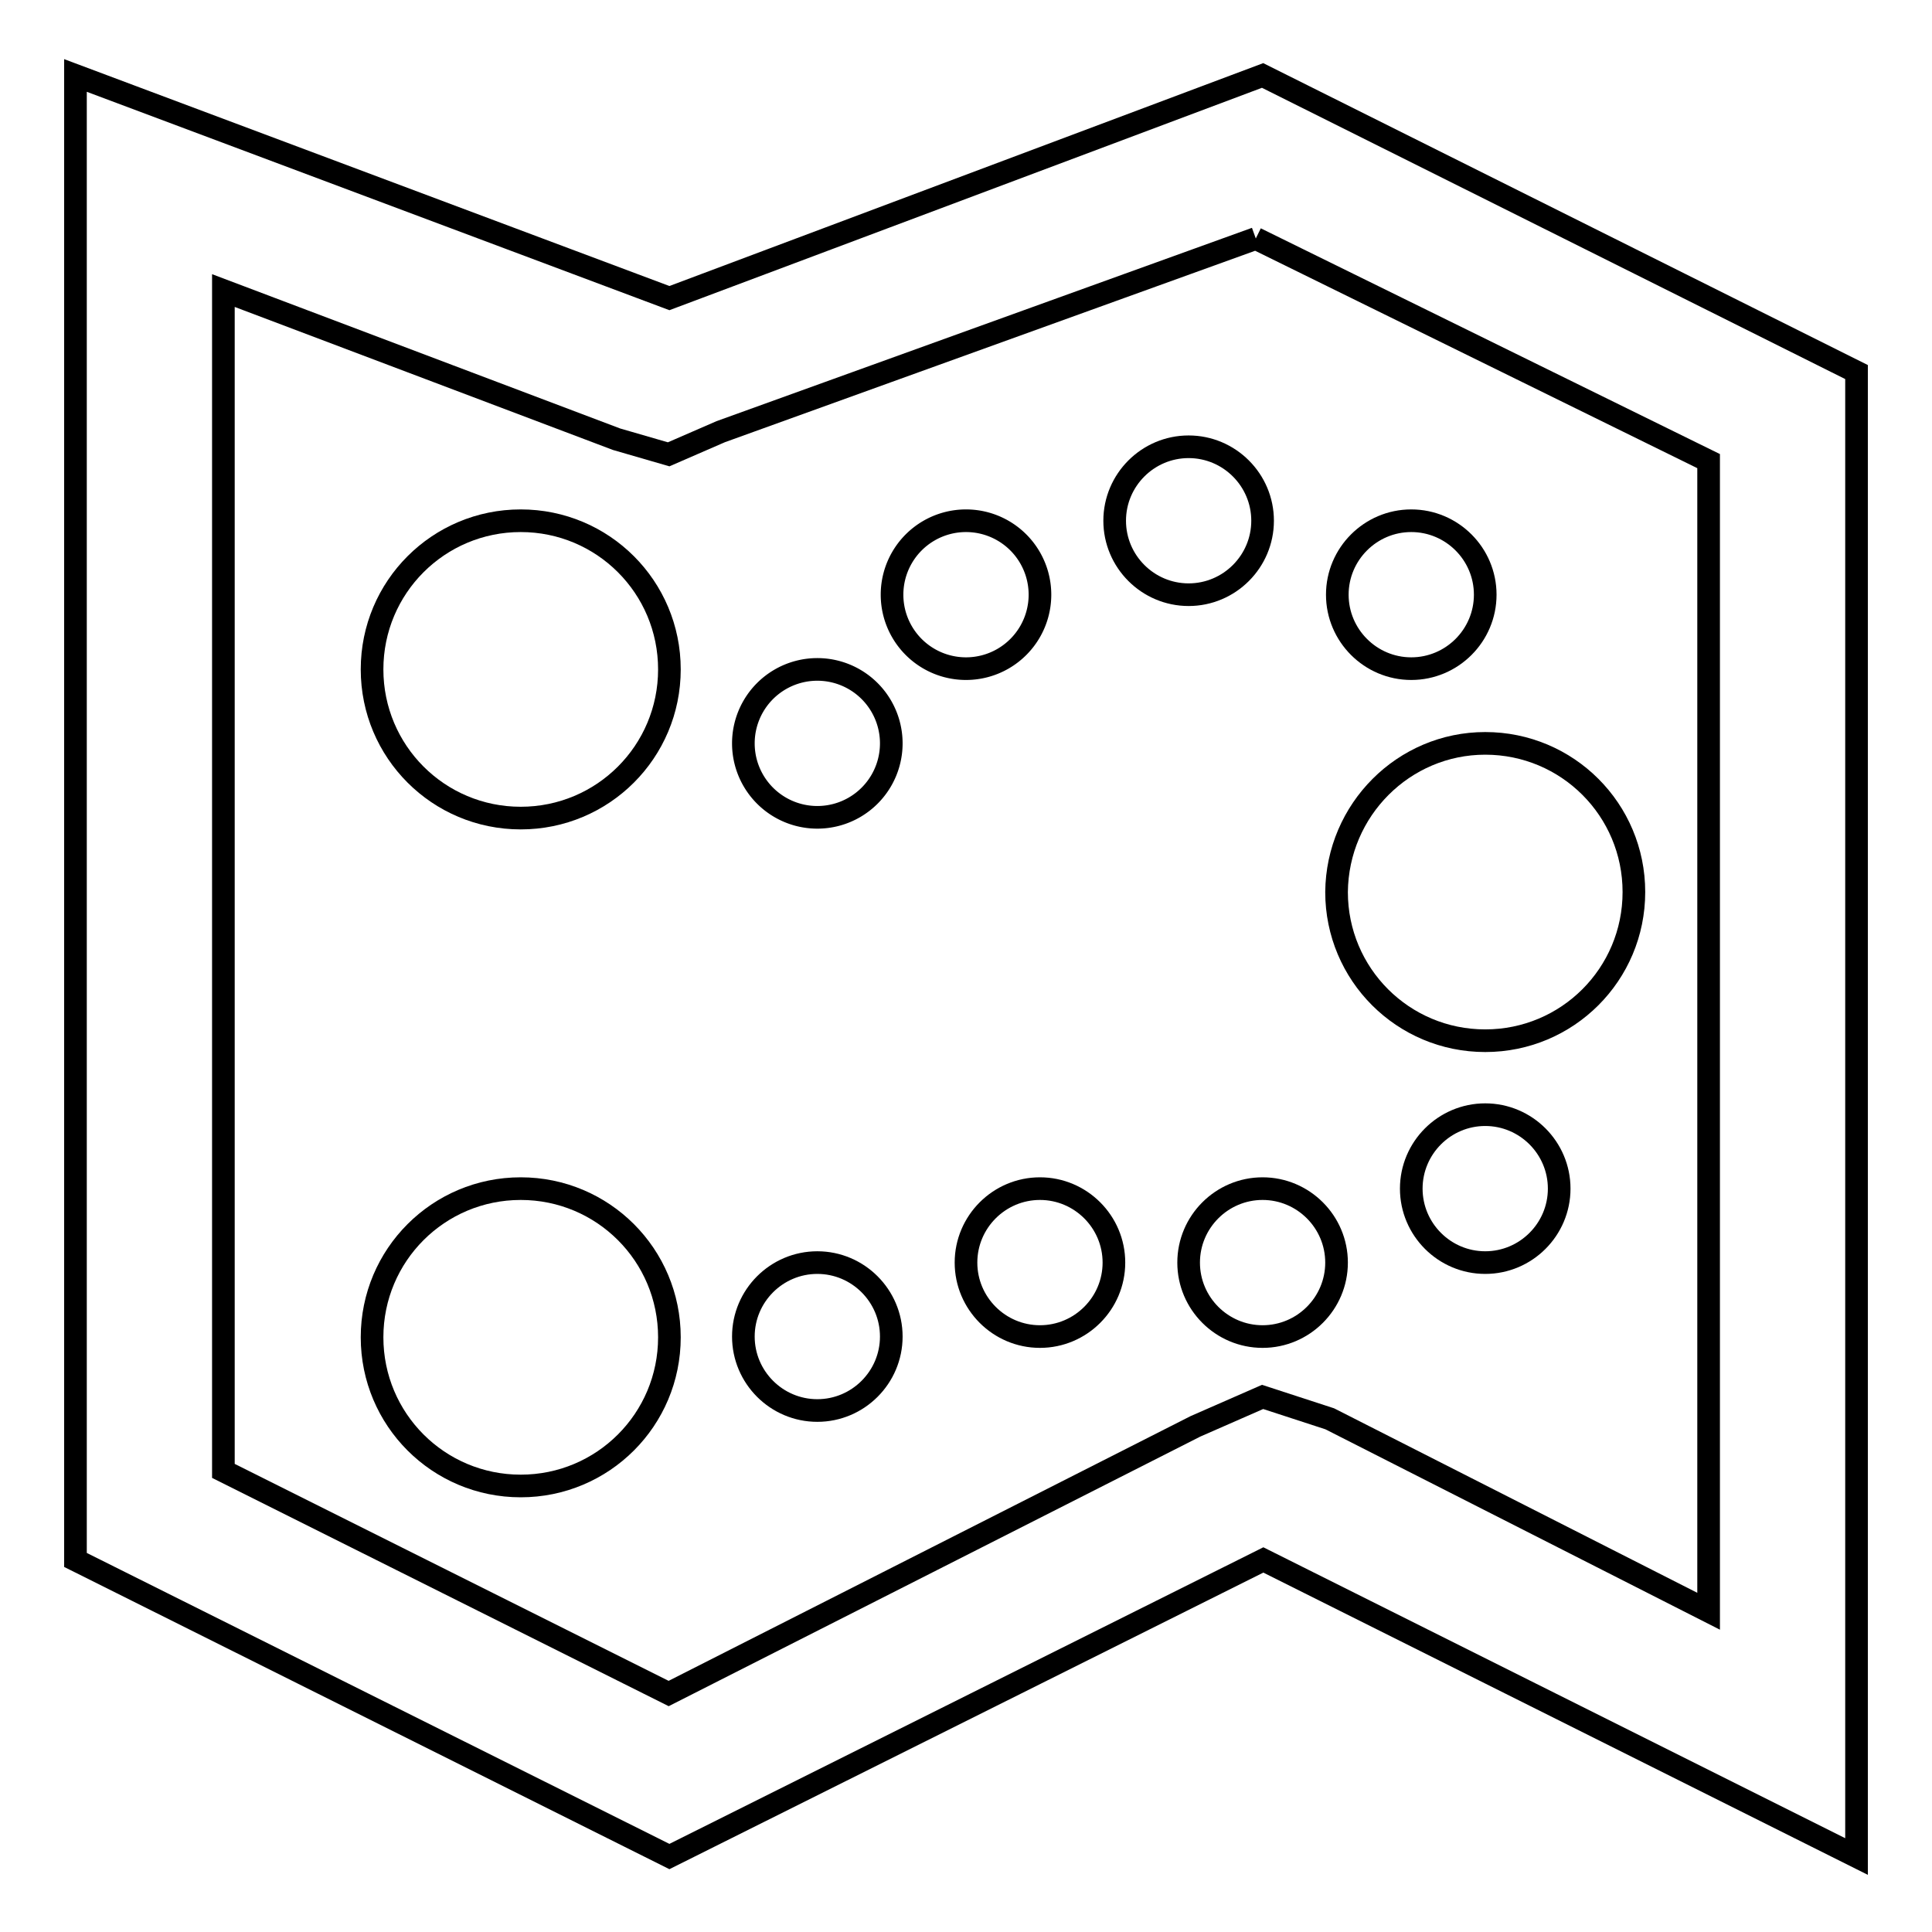
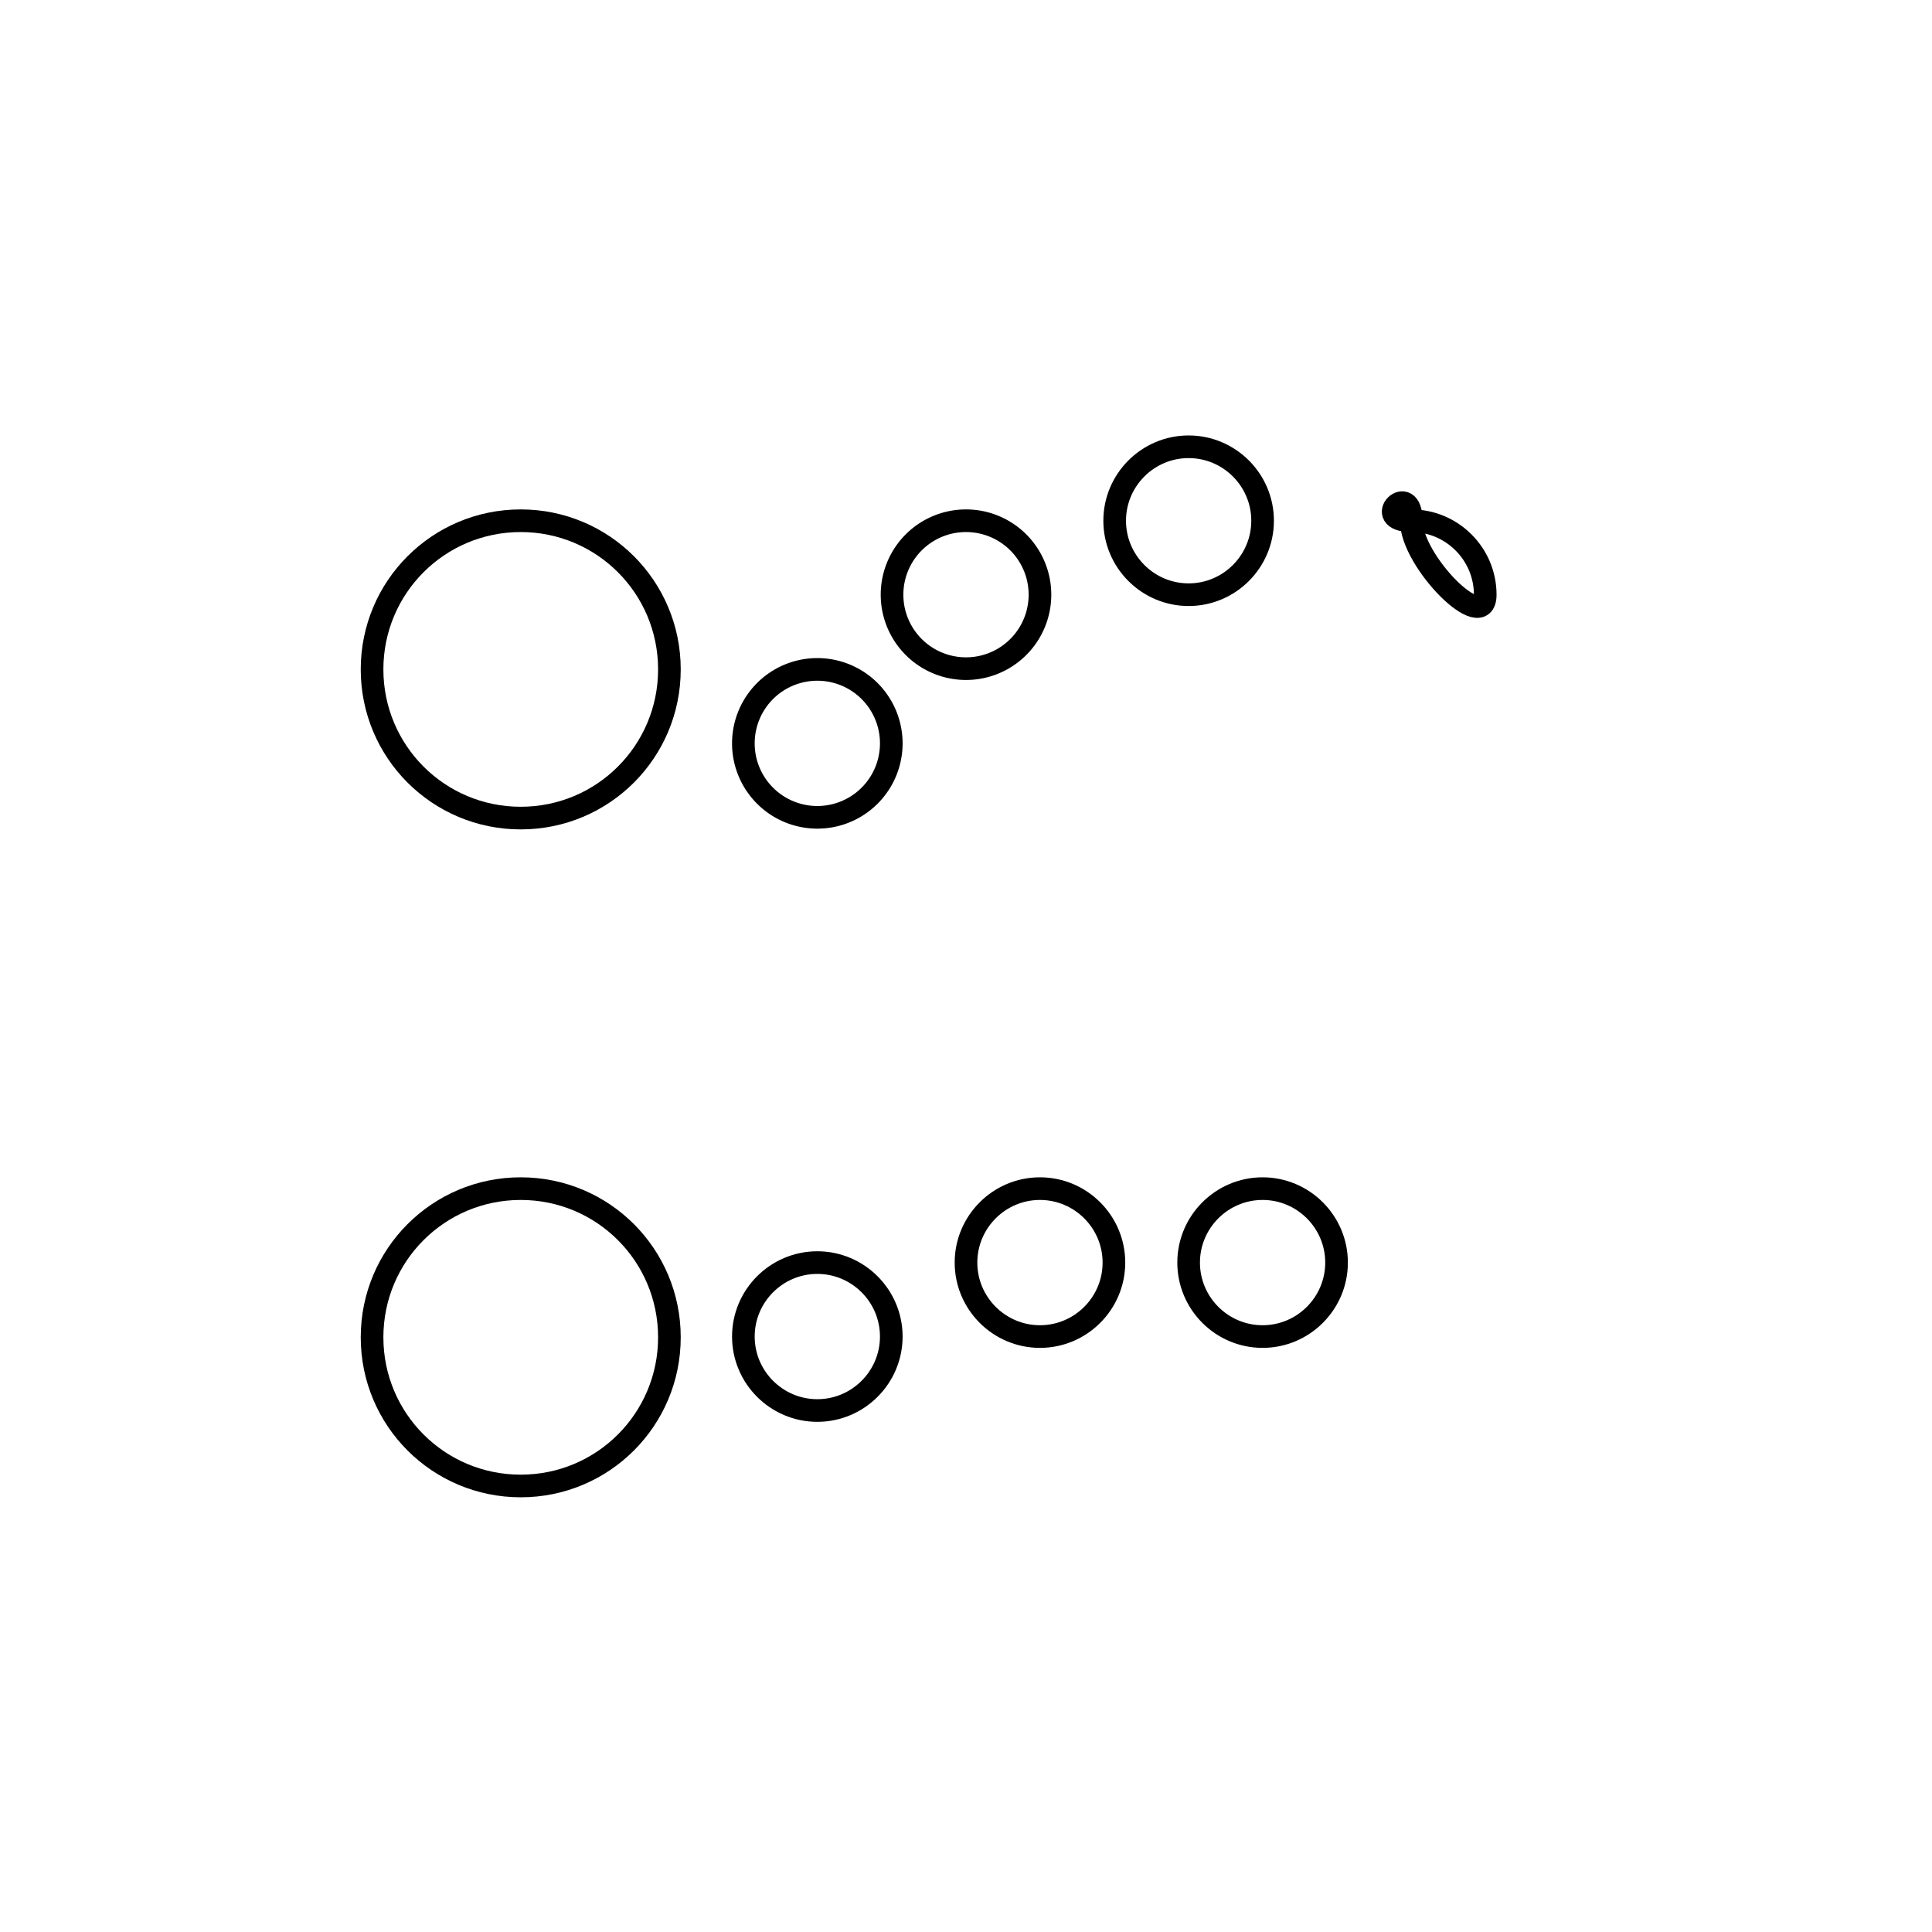
<svg xmlns="http://www.w3.org/2000/svg" version="1.1" x="0px" y="0px" viewBox="0 0 256 256" enable-background="new 0 0 256 256" xml:space="preserve">
  <g>
    <g>
      <path stroke-width="3" fill-opacity="0" stroke="#000000" d="M69,69c10.9,0,19.7,8.8,19.7,19.7c0,10.9-8.8,19.7-19.7,19.7s-19.7-8.8-19.7-19.7C49.3,77.8,58.1,69,69,69z" />
-       <path stroke-width="3" fill-opacity="0" stroke="#000000" d="M196.8,98.5c10.9,0,19.7,8.8,19.7,19.7c0,10.9-8.8,19.7-19.7,19.7c-10.9,0-19.7-8.8-19.7-19.7C177.2,107.3,186,98.5,196.8,98.5z" />
      <path stroke-width="3" fill-opacity="0" stroke="#000000" d="M69,157.5c10.9,0,19.7,8.8,19.7,19.7c0,10.9-8.8,19.7-19.7,19.7s-19.7-8.8-19.7-19.7C49.3,166.3,58.1,157.5,69,157.5z" />
      <g>
-         <path stroke-width="3" fill-opacity="0" stroke="#000000" d="M166.4,31.6l60,29.5v152.4L176.2,188l-8.9-2.9l-8.9,3.9l-69.8,35.4l-59-29.5V38.5l52.1,19.7l6.9,2l6.9-3L166.4,31.6 M167.3,10L88.7,39.5L10,10v196.7L88.7,246l78.7-39.3L246,246V49.3L167.3,10L167.3,10z" />
-       </g>
+         </g>
      <g>
        <path stroke-width="3" fill-opacity="0" stroke="#000000" d="M118.2 78.8a9.8 9.8 0 1 0 19.6 0a9.8 9.8 0 1 0 -19.6 0z" />
        <path stroke-width="3" fill-opacity="0" stroke="#000000" d="M98.5 98.5a9.8 9.8 0 1 0 19.6 0a9.8 9.8 0 1 0 -19.6 0z" />
        <path stroke-width="3" fill-opacity="0" stroke="#000000" d="M157.5,59.2c5.4,0,9.8,4.4,9.8,9.8s-4.4,9.8-9.8,9.8c-5.4,0-9.8-4.4-9.8-9.8S152.1,59.2,157.5,59.2z" />
-         <path stroke-width="3" fill-opacity="0" stroke="#000000" d="M187,69c5.4,0,9.8,4.4,9.8,9.8c0,5.4-4.4,9.8-9.8,9.8s-9.8-4.4-9.8-9.8S181.6,69,187,69z" />
-         <path stroke-width="3" fill-opacity="0" stroke="#000000" d="M196.8,147.7c5.4,0,9.8,4.4,9.8,9.8c0,5.4-4.4,9.8-9.8,9.8c-5.4,0-9.8-4.4-9.8-9.8C187,152.1,191.4,147.7,196.8,147.7z" />
+         <path stroke-width="3" fill-opacity="0" stroke="#000000" d="M187,69c5.4,0,9.8,4.4,9.8,9.8s-9.8-4.4-9.8-9.8S181.6,69,187,69z" />
        <path stroke-width="3" fill-opacity="0" stroke="#000000" d="M167.3,157.5c5.4,0,9.8,4.4,9.8,9.8c0,5.4-4.4,9.8-9.8,9.8c-5.4,0-9.8-4.4-9.8-9.8C157.5,161.9,161.9,157.5,167.3,157.5z" />
        <path stroke-width="3" fill-opacity="0" stroke="#000000" d="M137.8,157.5c5.4,0,9.8,4.4,9.8,9.8c0,5.4-4.4,9.8-9.8,9.8c-5.4,0-9.8-4.4-9.8-9.8C128,161.9,132.4,157.5,137.8,157.5z" />
        <path stroke-width="3" fill-opacity="0" stroke="#000000" d="M108.3,167.3c5.4,0,9.8,4.4,9.8,9.8c0,5.4-4.4,9.8-9.8,9.8c-5.4,0-9.8-4.4-9.8-9.8S102.9,167.3,108.3,167.3z" />
      </g>
    </g>
  </g>
</svg>